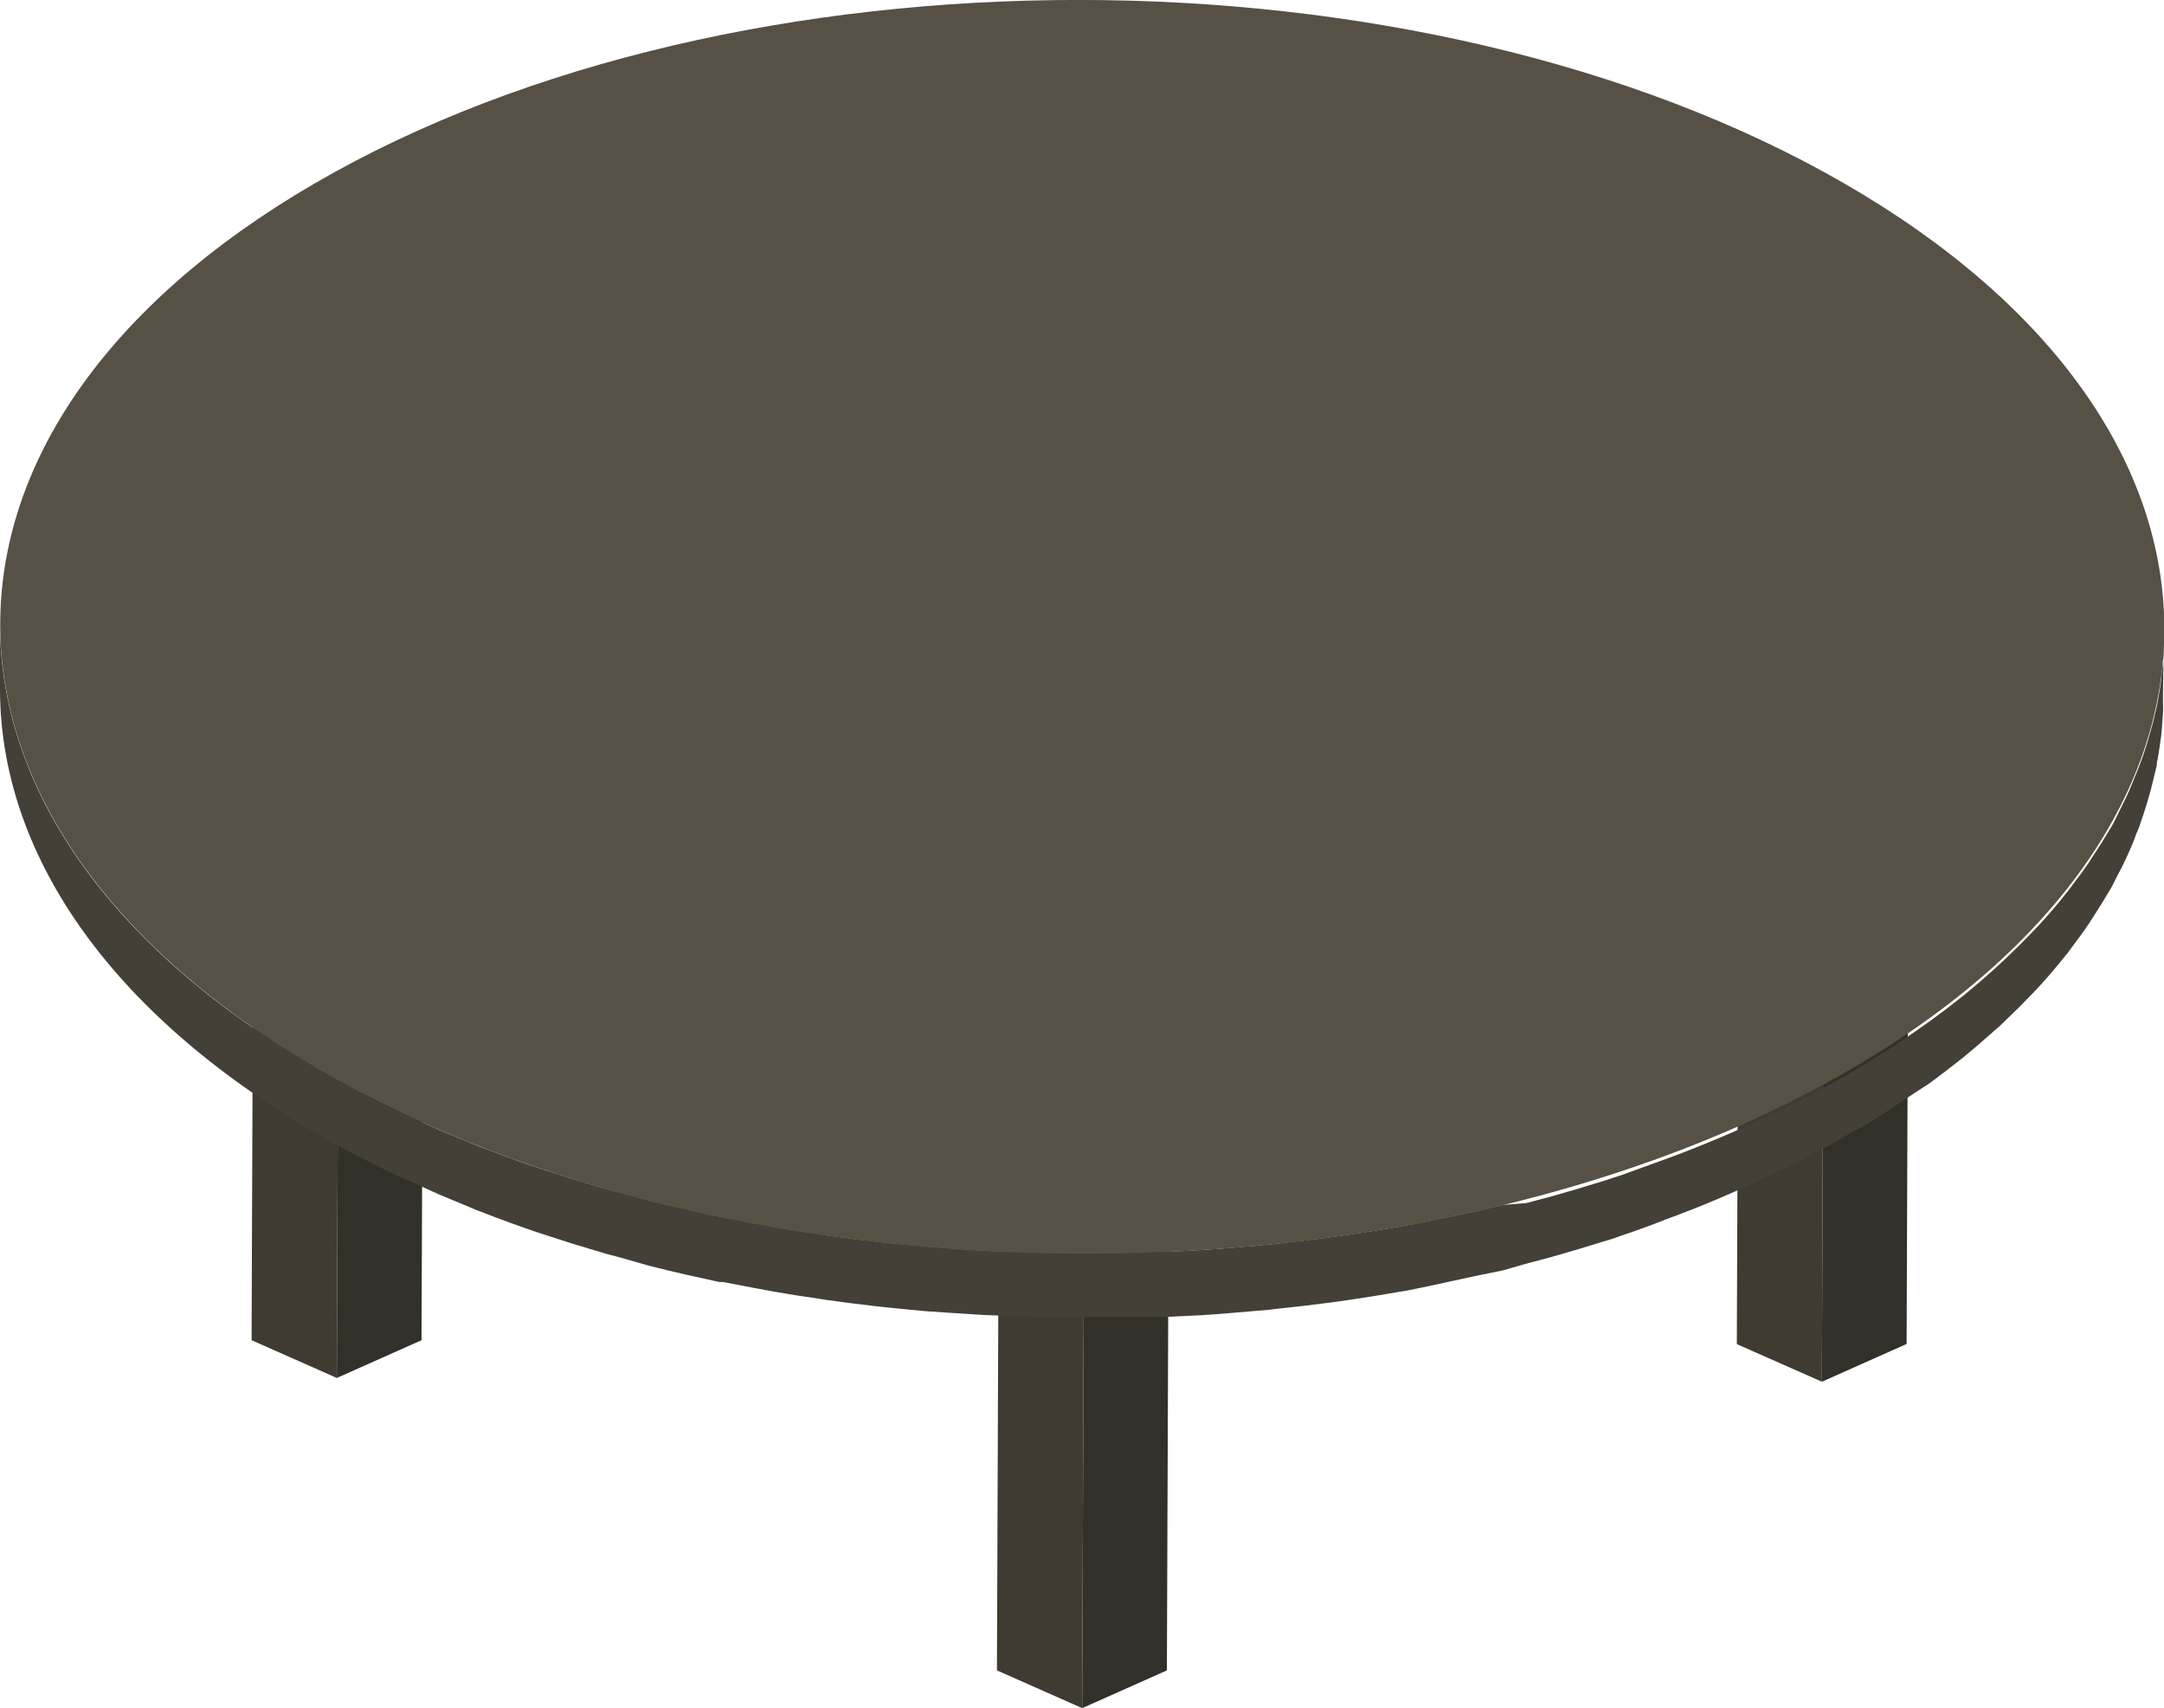
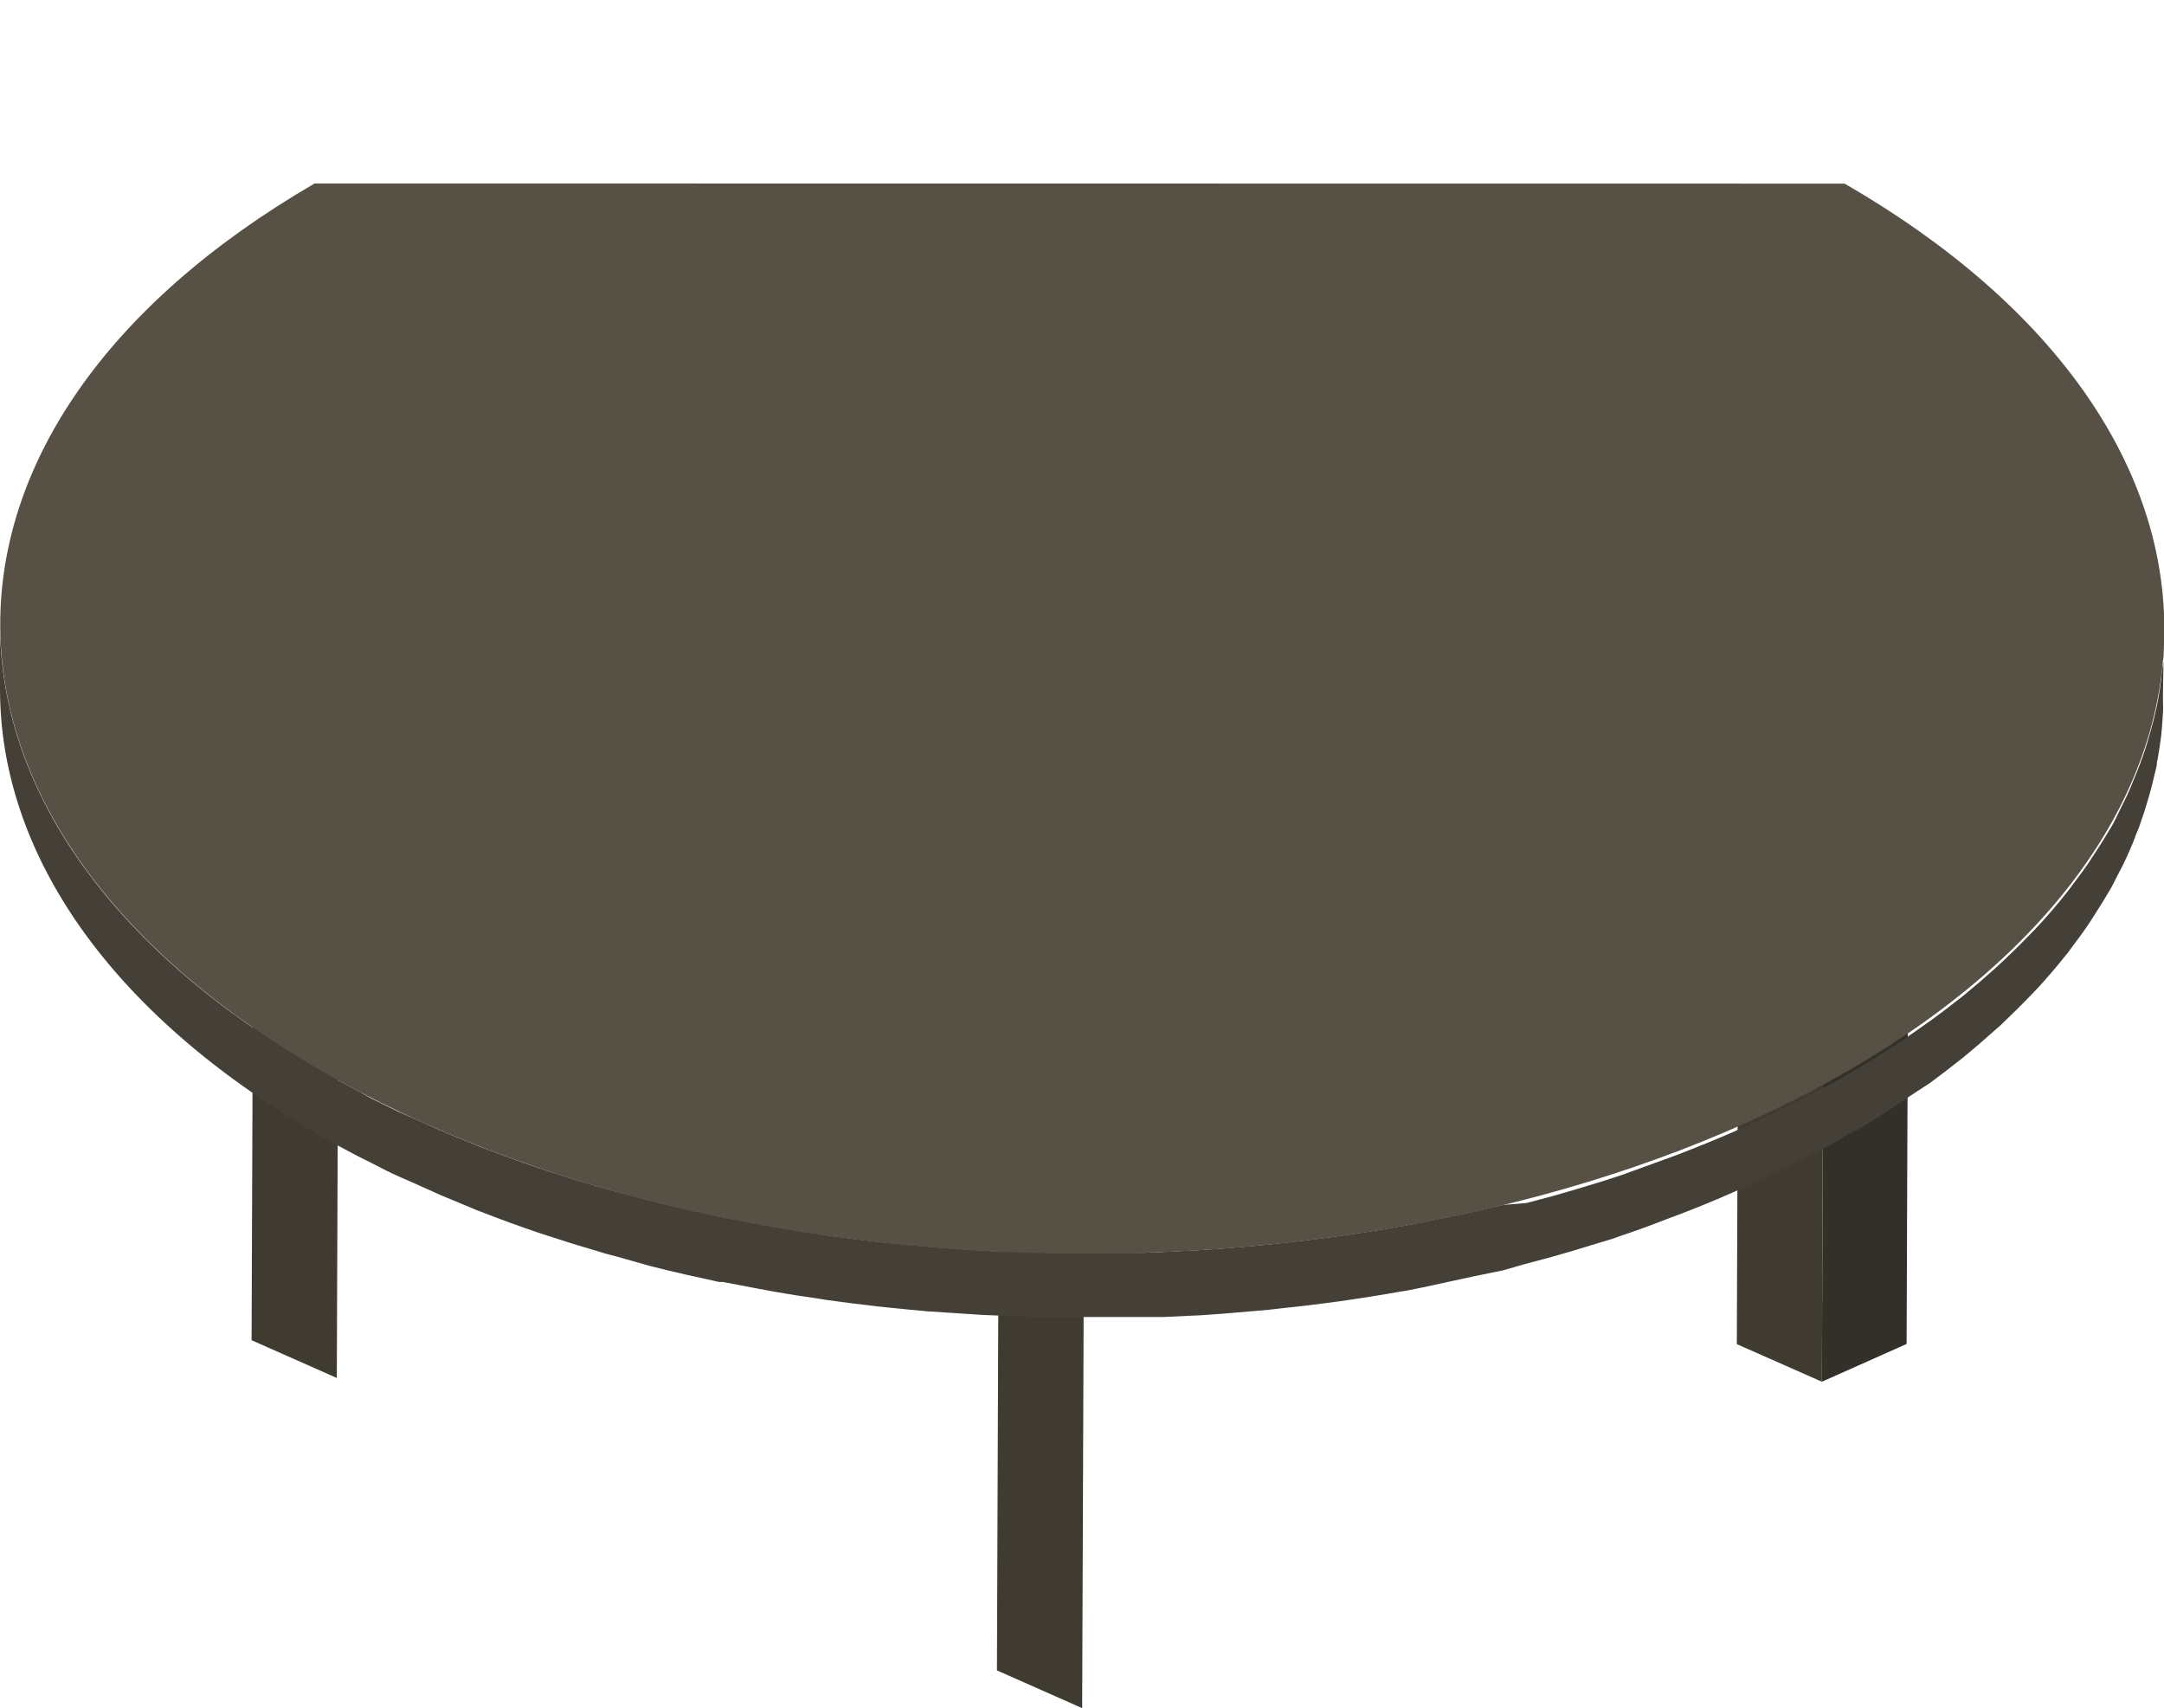
<svg xmlns="http://www.w3.org/2000/svg" width="126.7" height="100" viewBox="0 0 126.7 100">
  <defs>
    <style>
      .cls-1 {
        isolation: isolate;
      }

      .cls-2 {
        fill: #332f29;
      }

      .cls-3 {
        fill: #a3a8ab;
      }

      .cls-4 {
        fill: #403b31;
      }

      .cls-5 {
        fill: #443f37;
      }

      .cls-6 {
        fill: #565045;
      }
    </style>
  </defs>
  <title>table</title>
  <g id="Слой_2" data-name="Слой 2">
    <g id="Layer_1" data-name="Layer 1">
      <g>
        <g>
          <g class="cls-1">
-             <polygon class="cls-2" points="19.9 32.26 24.86 30.05 24.68 78.46 19.72 80.67 19.9 32.26" />
            <polygon class="cls-3" points="14.91 30.05 19.87 27.84 24.86 30.05 19.9 32.26 14.91 30.05" />
            <polygon class="cls-4" points="19.9 32.26 19.72 80.67 14.73 78.46 14.91 30.05 19.9 32.26" />
          </g>
          <g class="cls-1">
-             <polygon class="cls-2" points="63.54 51.59 68.5 49.38 68.32 97.79 63.36 100 63.54 51.59" />
            <polygon class="cls-3" points="58.55 49.38 63.51 47.17 68.5 49.38 63.54 51.59 58.55 49.38" />
            <polygon class="cls-4" points="63.54 51.59 63.36 100 58.37 97.79 58.55 49.38 63.54 51.59" />
          </g>
          <g class="cls-1">
            <polygon class="cls-2" points="106.85 32.48 111.81 30.27 111.63 78.68 106.67 80.89 106.85 32.48" />
            <polygon class="cls-3" points="101.86 30.27 106.83 28.06 111.81 30.27 106.85 32.48 101.86 30.27" />
            <polygon class="cls-4" points="106.85 32.48 106.67 80.89 101.69 78.69 101.86 30.27 106.85 32.48" />
          </g>
        </g>
        <g class="cls-1">
          <path class="cls-5" d="M126.7,36.87c0,.37,0,.74,0,1.11s0,.64-.07,1-.07.55-.1.83-.09.64-.15,1-.11.56-.17.83-.14.62-.23.93-.16.56-.24.84-.19.61-.3.92-.2.55-.31.82-.26.64-.41,1-.24.53-.37.8-.32.64-.49,1-.28.51-.43.76-.45.75-.7,1.12-.29.45-.44.68c-.28.41-.58.82-.89,1.22-.13.18-.26.36-.4.53-.51.65-1.06,1.29-1.64,1.92l-.46.48q-.69.72-1.44,1.43l-.69.64-.91.8-.87.73-1,.78-.94.7-1.08.76-1,.68-1.15.73c-.48.3-1,.6-1.47.9-.95.55-1.92,1.07-2.91,1.58l-.86.43q-1.16.57-2.35,1.11l-.8.36q-1.55.67-3.16,1.29l-.57.21q-1.36.5-2.75,1l-1.14.37-1.55.47-1.31.38-1.58.42L88,70.54l-1.61.37L85,71.21l-1.65.33-1.28.24q-1.78.32-3.58.57l-.51.07q-1.57.21-3.15.38l-1.21.12-2,.17-1.29.09-2.13.11-1.2.05-1.85,0-1.3,0-2,0-1.16,0-1.85-.07-1.23-.05-2-.14L54.53,73c-.8-.07-1.6-.15-2.4-.23l-.65-.06q-1.52-.17-3-.38L48,72.25c-.87-.13-1.73-.26-2.59-.41l-1.06-.2-2-.37-1-.22c-.71-.15-1.42-.31-2.13-.48L38,70.27l-1.92-.51L35,69.46q-1.52-.44-3-.93l-.52-.17c-1.13-.38-2.25-.8-3.35-1.22l-1.33-.54-1.05-.44-1.47-.66-1-.44c-.53-.25-1.05-.52-1.58-.78L21,63.89q-1.16-.61-2.28-1.25C6.22,55.42,0,46,0,36.51v3.82c0,9.45,6.21,18.91,18.7,26.12q1.12.65,2.28,1.25l.78.39c.52.26,1,.53,1.58.78l1,.44,1.47.66,1.06.44,1,.42.32.12c1.1.43,2.22.84,3.35,1.22l.52.17q1.48.49,3,.93l.5.15.58.15L38,74.1l1.17.29c.7.17,1.42.33,2.13.48l.8.18.22,0,1.94.37,1.08.2c.84.15,1.69.28,2.54.4l.49.08h0q1.51.21,3,.38l.67.07c.79.08,1.58.16,2.38.23h.06l1.06.07,2,.13,1.27.05,1.81.07h1.17l2,0,1.29,0,1.86,0h.34l.86,0L70.29,77l1.28-.09,2-.17.71-.06.5-.06q1.58-.16,3.14-.37l.52-.07c1.2-.17,2.39-.36,3.58-.57l.33-.05.94-.19L85,75l1.34-.29L88,74.37,89.29,74l1.57-.42,1.32-.38,1.54-.47.67-.2.47-.17q1.39-.46,2.75-1l.57-.21q1.61-.61,3.16-1.29l.8-.36q1.19-.53,2.35-1.11l.86-.43c1-.51,2-1,2.91-1.58L109,66l.7-.44,1.15-.73,1-.68L113,63.4l.94-.71,1-.78.87-.73.91-.8.38-.33.32-.31q.75-.71,1.44-1.43l.46-.48q.87-.95,1.64-1.92l.07-.08c.12-.15.21-.3.33-.45.31-.41.61-.81.89-1.23.15-.23.3-.45.44-.68s.48-.75.69-1.12l.19-.31c.09-.15.16-.31.24-.46.17-.32.33-.63.49-.95s.25-.53.37-.8.28-.64.4-1c.06-.14.13-.29.18-.43s.08-.26.13-.39c.11-.31.21-.61.3-.92s.17-.56.24-.83.16-.62.23-.93.09-.33.12-.5,0-.22.05-.34c.06-.32.1-.63.15-.95s.08-.55.1-.83.05-.64.07-1,0-.37,0-.56,0-.37,0-.56h0Z" />
-           <path class="cls-6" d="M108,10.75c24.82,14.33,25,37.56.29,51.89S43.53,77,18.71,62.63s-24.94-37.56-.29-51.89S83.18-3.58,108,10.75Z" />
+           <path class="cls-6" d="M108,10.75c24.82,14.33,25,37.56.29,51.89S43.53,77,18.71,62.63s-24.94-37.56-.29-51.89Z" />
        </g>
      </g>
    </g>
  </g>
</svg>